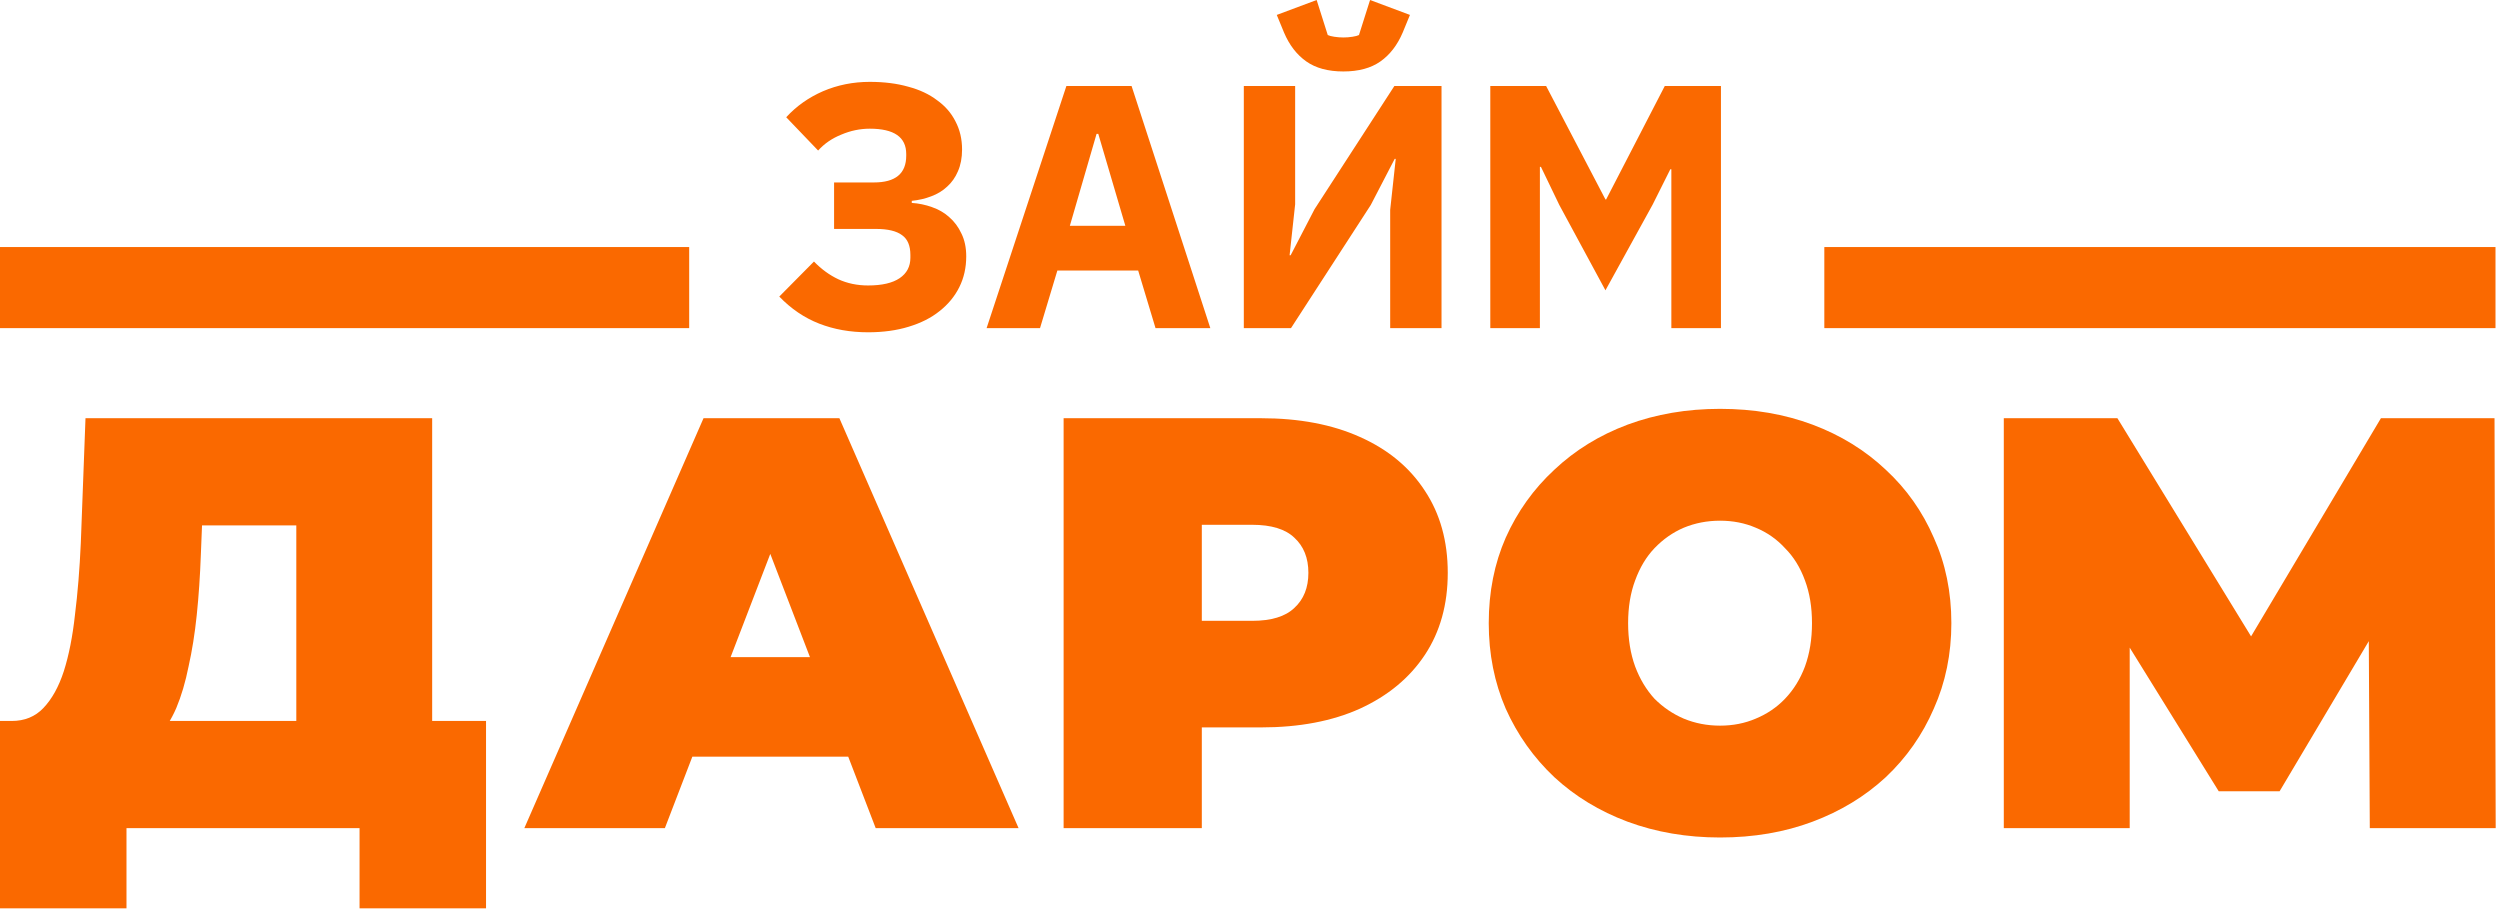
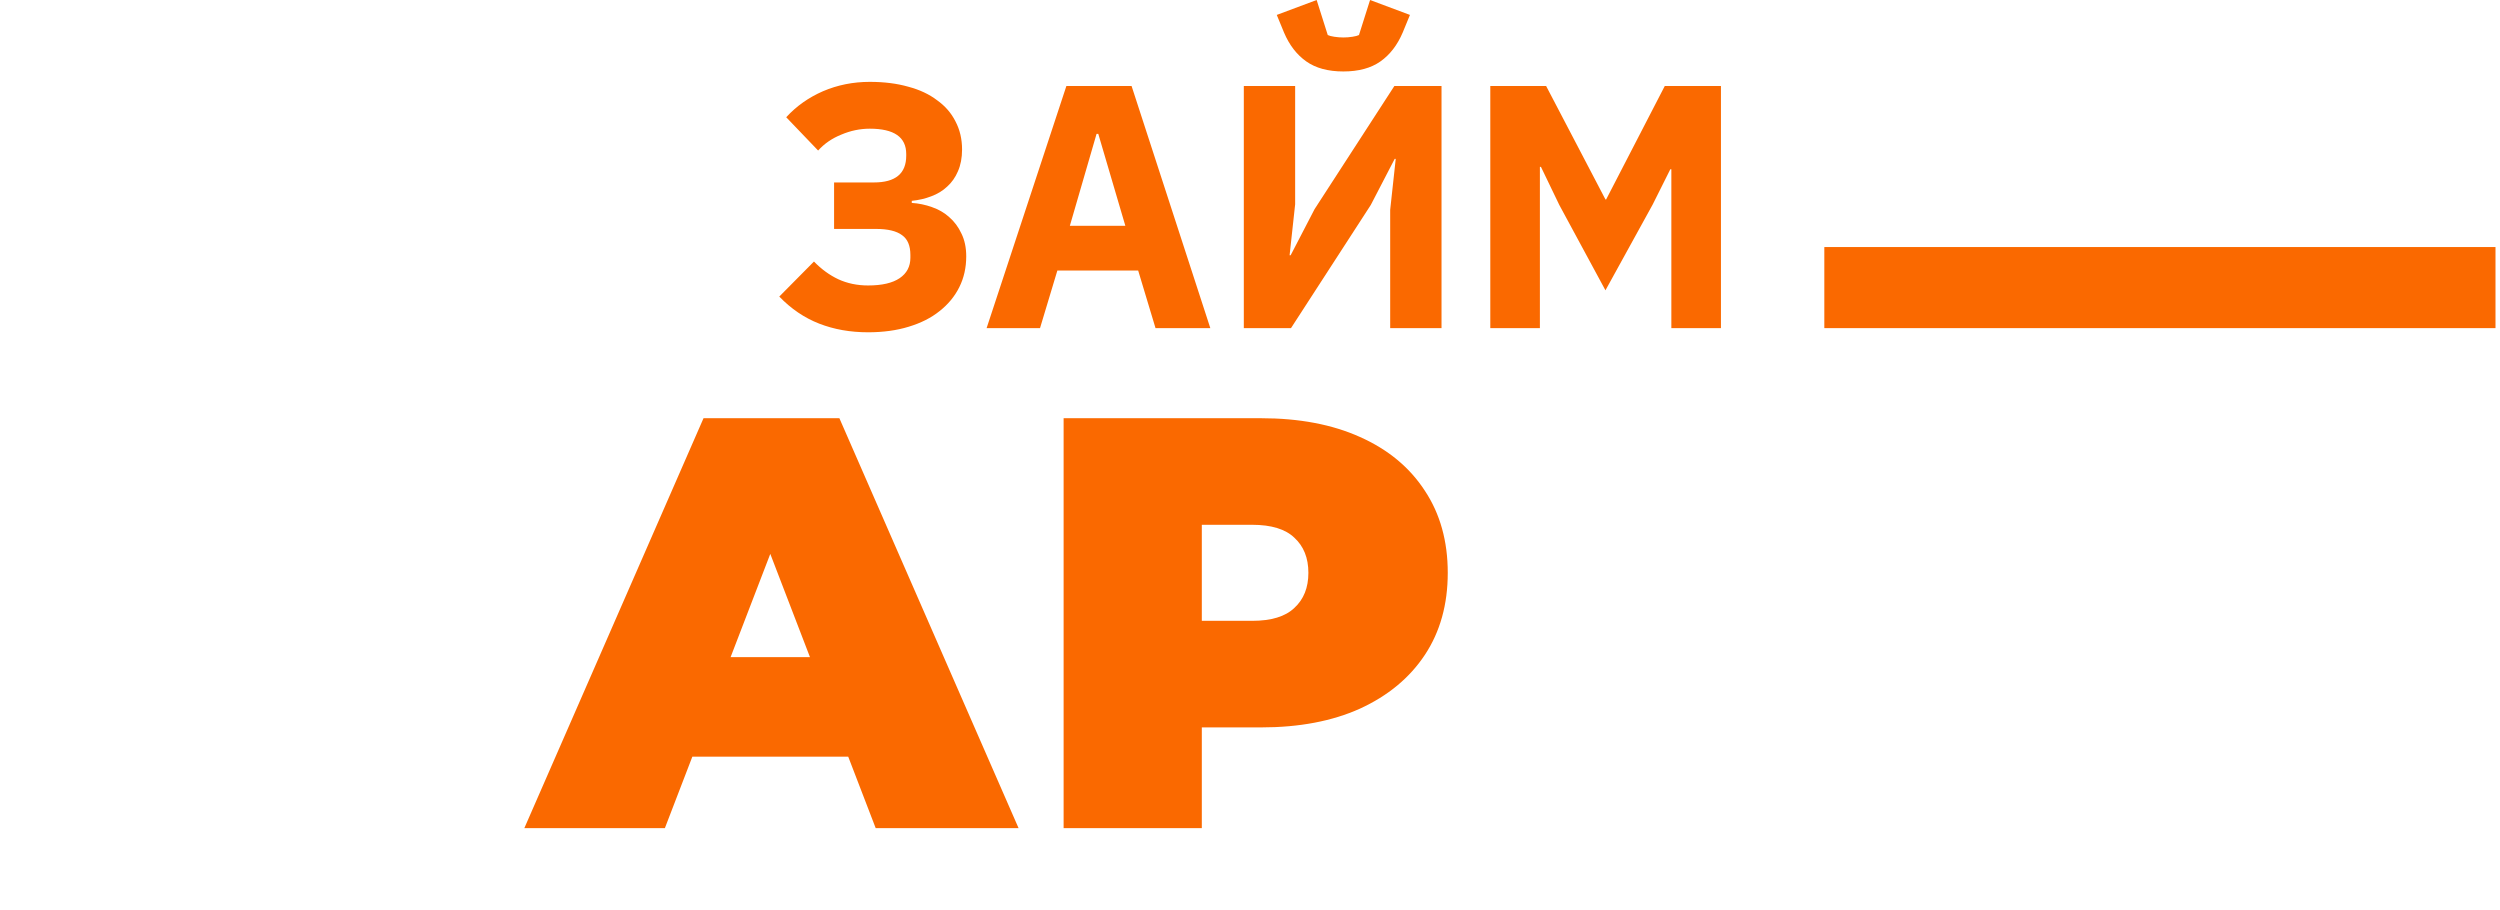
<svg xmlns="http://www.w3.org/2000/svg" width="555" height="202" viewBox="0 0 555 202" fill="none">
  <path d="M192.712 73.768C188.759 73.768 185.14 73.127 181.855 71.843C178.57 70.56 175.618 68.558 173 65.837L180.7 58.06C182.343 59.754 184.139 61.063 186.09 61.987C188.092 62.911 190.299 63.373 192.712 63.373C195.792 63.373 198.128 62.834 199.719 61.756C201.31 60.678 202.106 59.164 202.106 57.213V56.597C202.106 54.544 201.49 53.081 200.258 52.208C199.026 51.284 197.101 50.822 194.483 50.822H185.166V40.504H194.021C198.795 40.504 201.182 38.528 201.182 34.575V34.19C201.182 30.443 198.487 28.569 193.097 28.569C190.941 28.569 188.836 29.006 186.783 29.878C184.73 30.7 183.01 31.88 181.624 33.42L174.54 26.028C176.799 23.564 179.519 21.639 182.702 20.253C185.936 18.867 189.401 18.174 193.097 18.174C196.28 18.174 199.129 18.534 201.644 19.252C204.159 19.92 206.29 20.921 208.035 22.255C209.832 23.539 211.192 25.104 212.116 26.952C213.091 28.8 213.579 30.879 213.579 33.189C213.579 35.037 213.271 36.654 212.655 38.04C212.09 39.375 211.295 40.504 210.268 41.428C209.293 42.352 208.112 43.071 206.726 43.584C205.391 44.098 203.954 44.431 202.414 44.585V45.047C203.954 45.15 205.443 45.458 206.88 45.971C208.369 46.485 209.652 47.229 210.73 48.204C211.859 49.18 212.758 50.386 213.425 51.823C214.144 53.261 214.503 54.955 214.503 56.905C214.503 59.421 213.99 61.705 212.963 63.758C211.936 65.812 210.473 67.583 208.574 69.071C206.726 70.56 204.442 71.715 201.721 72.536C199.052 73.358 196.049 73.768 192.712 73.768Z" fill="#FA6900" />
  <path d="M256.525 72.844L252.675 60.062H234.734L230.884 72.844H219.026L236.736 19.098H251.212L268.691 72.844H256.525ZM243.82 29.724H243.435L237.506 50.129H249.826L243.82 29.724Z" fill="#FA6900" />
  <path d="M276.127 19.098H287.523V45.355L286.291 56.674H286.522L291.835 46.433L309.545 19.098H320.017V72.844H308.621V46.587L309.853 35.268H309.622L304.309 45.509L286.599 72.844H276.127V19.098ZM298.226 15.864C294.838 15.864 292.091 15.12 289.987 13.631C287.882 12.143 286.239 10.012 285.059 7.24L283.442 3.313L292.297 0.002L294.761 7.779C295.069 7.933 295.556 8.062 296.224 8.164C296.891 8.267 297.558 8.318 298.226 8.318C298.893 8.318 299.56 8.267 300.228 8.164C300.895 8.062 301.383 7.933 301.691 7.779L304.155 0.002L313.01 3.313L311.393 7.24C310.212 10.012 308.569 12.143 306.465 13.631C304.36 15.12 301.614 15.864 298.226 15.864Z" fill="#FA6900" />
  <path d="M371.04 37.578H370.809L366.882 45.432L356.41 64.451L346.169 45.509L342.088 37.039H341.857V72.844H330.846V19.098H343.243L356.41 44.277H356.564L369.577 19.098H382.051V72.844H371.04V37.578Z" fill="#FA6900" />
-   <path d="M65.78 170.844V116.634H44.85L44.59 123.134C44.417 127.901 44.113 132.364 43.68 136.524C43.247 140.684 42.64 144.498 41.86 147.964C41.167 151.431 40.257 154.508 39.13 157.194C38.003 159.794 36.617 161.961 34.97 163.694L2.6 160.054C5.46 160.054 7.8 159.101 9.62 157.194C11.527 155.201 13.043 152.471 14.17 149.004C15.297 145.451 16.12 141.291 16.64 136.524C17.247 131.671 17.68 126.341 17.94 120.534L18.98 92.844H95.94V170.844H65.78ZM0 201.654V160.054H107.9V201.654H79.82V183.844H28.08V201.654H0Z" fill="#FA6900" />
  <path d="M116.403 183.844L156.183 92.844H186.343L226.123 183.844H194.403L165.023 107.404H176.983L147.603 183.844H116.403ZM140.063 167.984L147.863 145.884H189.723L197.523 167.984H140.063Z" fill="#FA6900" />
  <path d="M236.122 183.844V92.844H279.932C288.426 92.844 295.749 94.231 301.902 97.004C308.142 99.778 312.952 103.764 316.332 108.964C319.712 114.078 321.402 120.144 321.402 127.164C321.402 134.184 319.712 140.251 316.332 145.364C312.952 150.478 308.142 154.464 301.902 157.324C295.749 160.098 288.426 161.484 279.932 161.484H253.152L266.802 148.354V183.844H236.122ZM266.802 151.734L253.152 137.824H277.982C282.229 137.824 285.349 136.871 287.342 134.964C289.422 133.058 290.462 130.458 290.462 127.164C290.462 123.871 289.422 121.271 287.342 119.364C285.349 117.458 282.229 116.504 277.982 116.504H253.152L266.802 102.594V151.734Z" fill="#FA6900" />
-   <path d="M381.852 185.924C374.485 185.924 367.639 184.754 361.312 182.414C355.072 180.074 349.655 176.781 345.062 172.534C340.469 168.201 336.872 163.131 334.272 157.324C331.759 151.518 330.502 145.191 330.502 138.344C330.502 131.411 331.759 125.084 334.272 119.364C336.872 113.558 340.469 108.531 345.062 104.284C349.655 99.951 355.072 96.614 361.312 94.274C367.639 91.934 374.485 90.764 381.852 90.764C389.305 90.764 396.152 91.934 402.392 94.274C408.632 96.614 414.049 99.951 418.642 104.284C423.235 108.531 426.789 113.558 429.302 119.364C431.902 125.084 433.202 131.411 433.202 138.344C433.202 145.191 431.902 151.518 429.302 157.324C426.789 163.131 423.235 168.201 418.642 172.534C414.049 176.781 408.632 180.074 402.392 182.414C396.152 184.754 389.305 185.924 381.852 185.924ZM381.852 161.094C384.712 161.094 387.355 160.574 389.782 159.534C392.295 158.494 394.462 157.021 396.282 155.114C398.189 153.121 399.662 150.738 400.702 147.964C401.742 145.104 402.262 141.898 402.262 138.344C402.262 134.791 401.742 131.628 400.702 128.854C399.662 125.994 398.189 123.611 396.282 121.704C394.462 119.711 392.295 118.194 389.782 117.154C387.355 116.114 384.712 115.594 381.852 115.594C378.992 115.594 376.305 116.114 373.792 117.154C371.365 118.194 369.199 119.711 367.292 121.704C365.472 123.611 364.042 125.994 363.002 128.854C361.962 131.628 361.442 134.791 361.442 138.344C361.442 141.898 361.962 145.104 363.002 147.964C364.042 150.738 365.472 153.121 367.292 155.114C369.199 157.021 371.365 158.494 373.792 159.534C376.305 160.574 378.992 161.094 381.852 161.094Z" fill="#FA6900" />
-   <path d="M444.844 183.844V92.844H470.064L506.464 152.254H493.204L528.564 92.844H553.784L554.044 183.844H526.094L525.834 134.964H530.254L506.074 175.654H492.554L467.334 134.964H472.794V183.844H444.844Z" fill="#FA6900" />
-   <path d="M0 54.844H153V72.844H0V54.844Z" fill="#FA6900" />
  <path d="M405 54.844H554V72.844H405V54.844Z" fill="#FA6900" />
</svg>